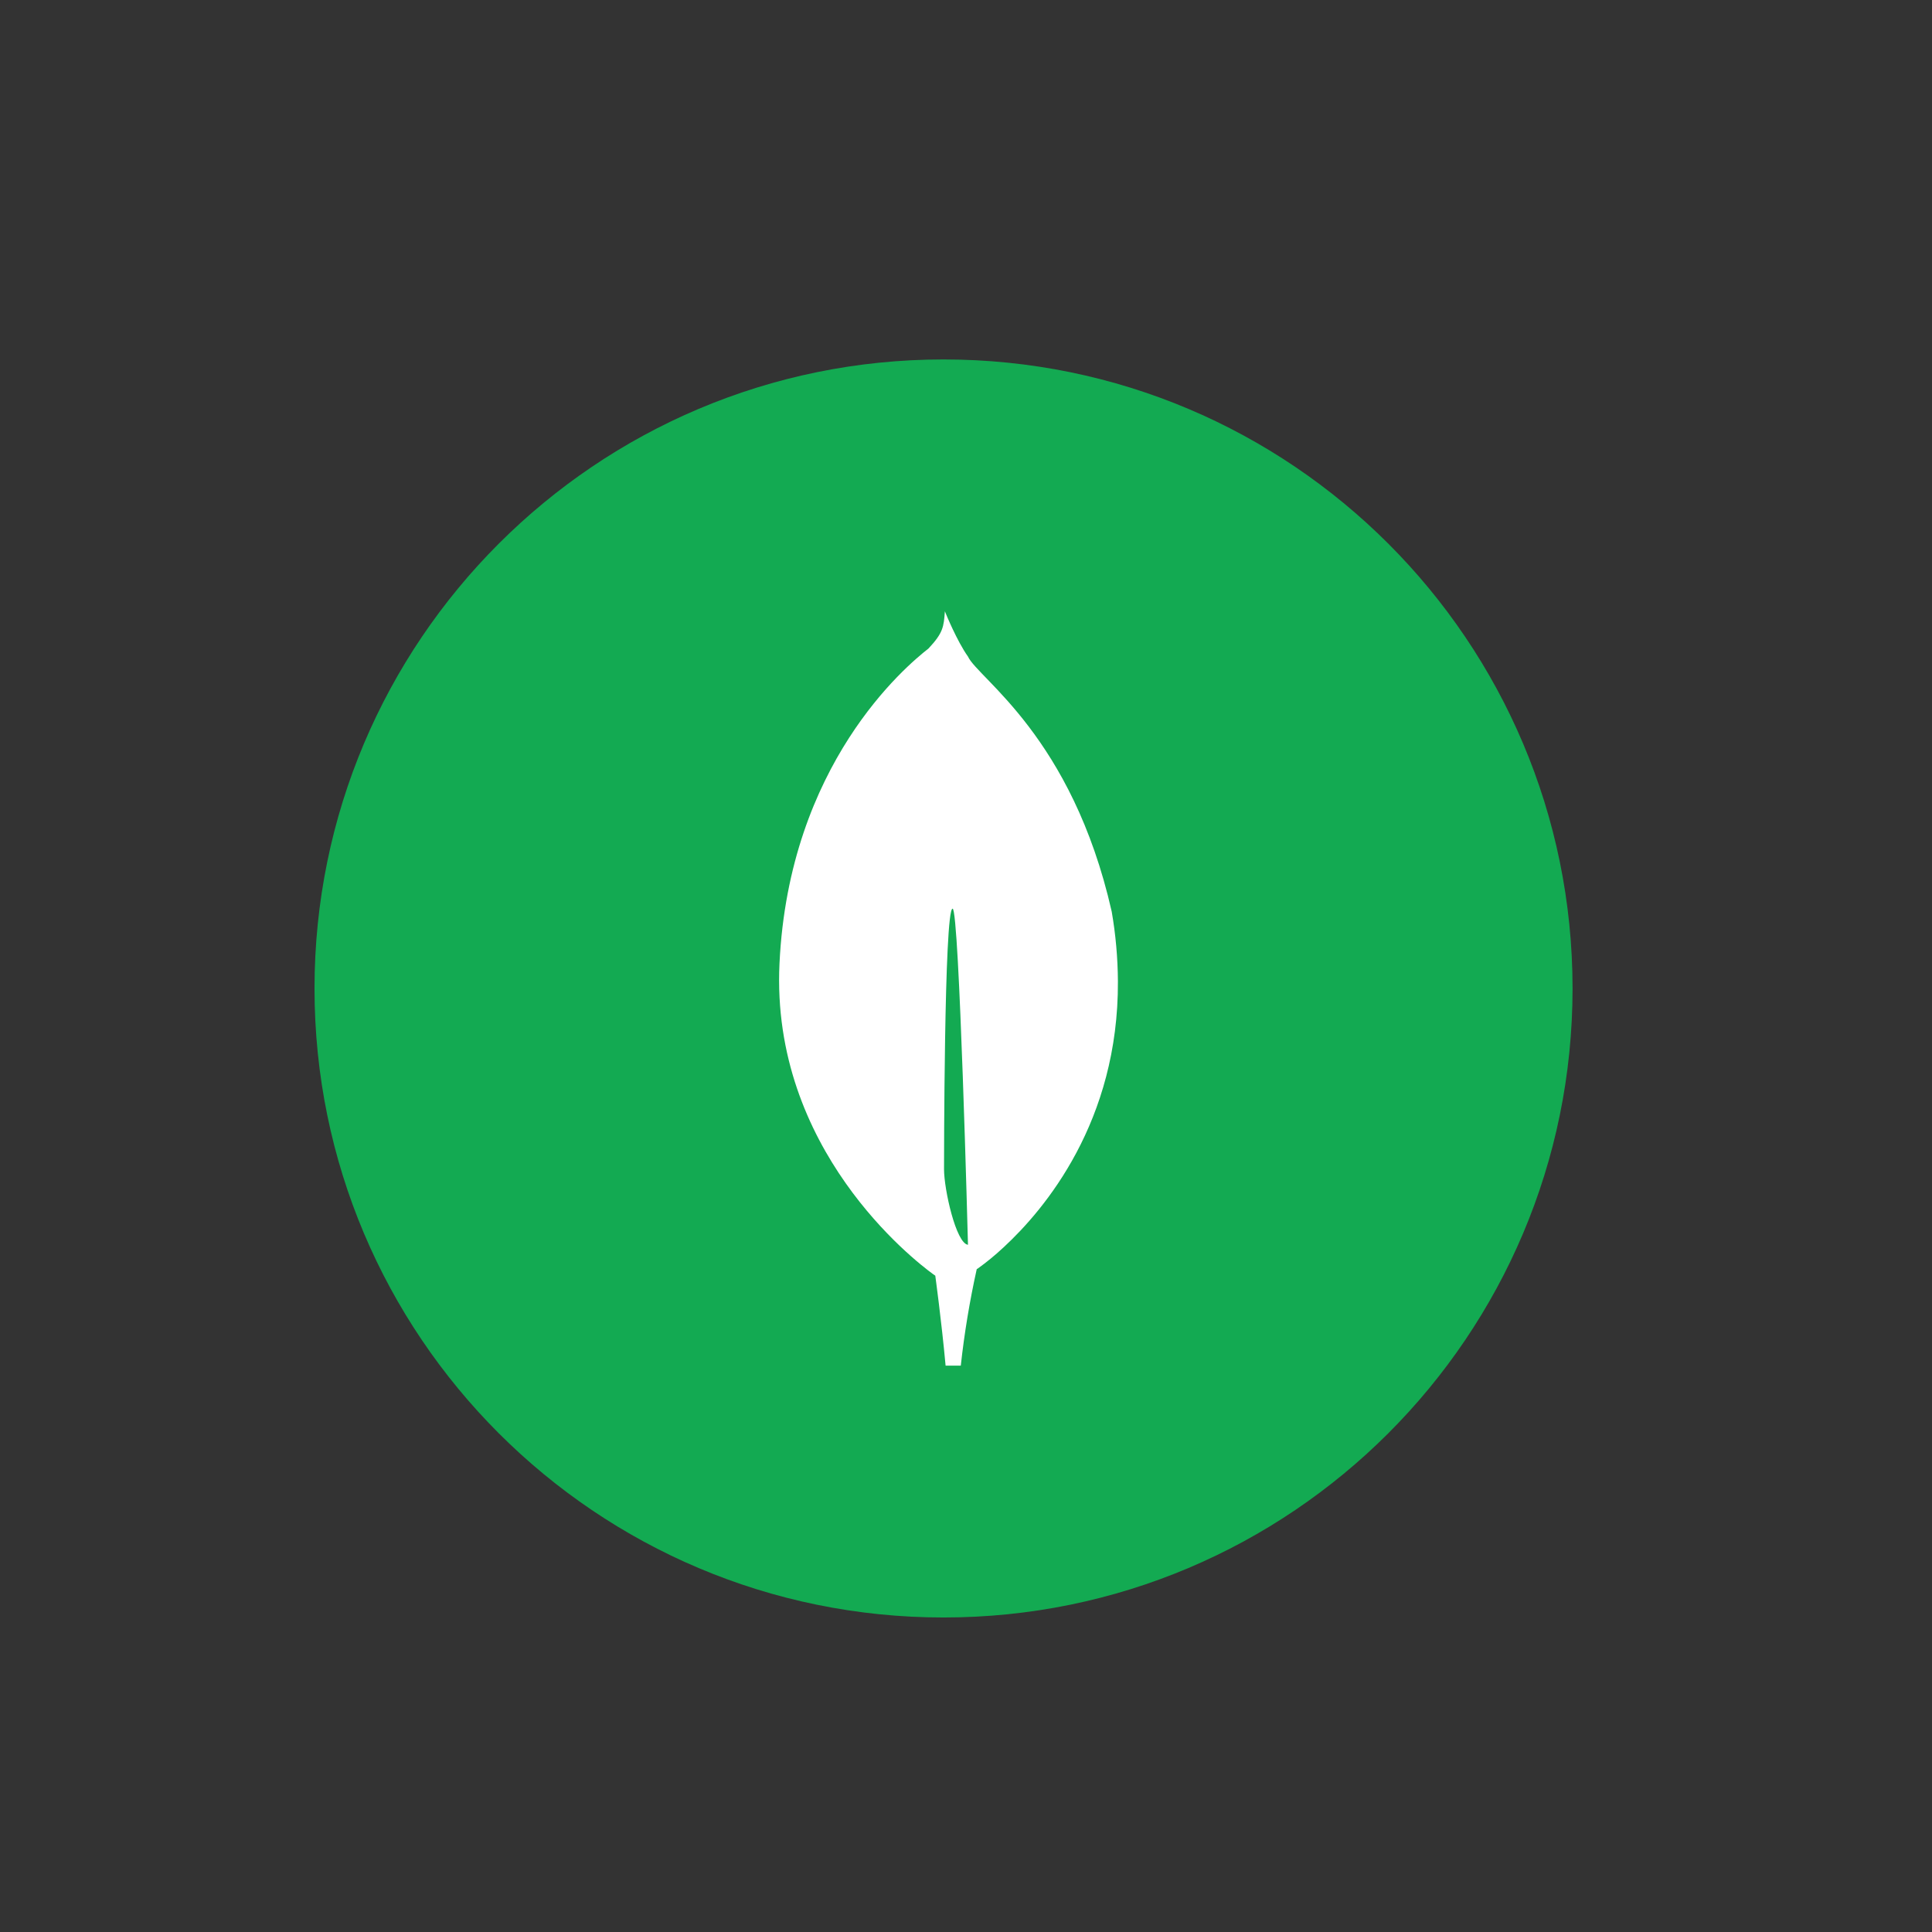
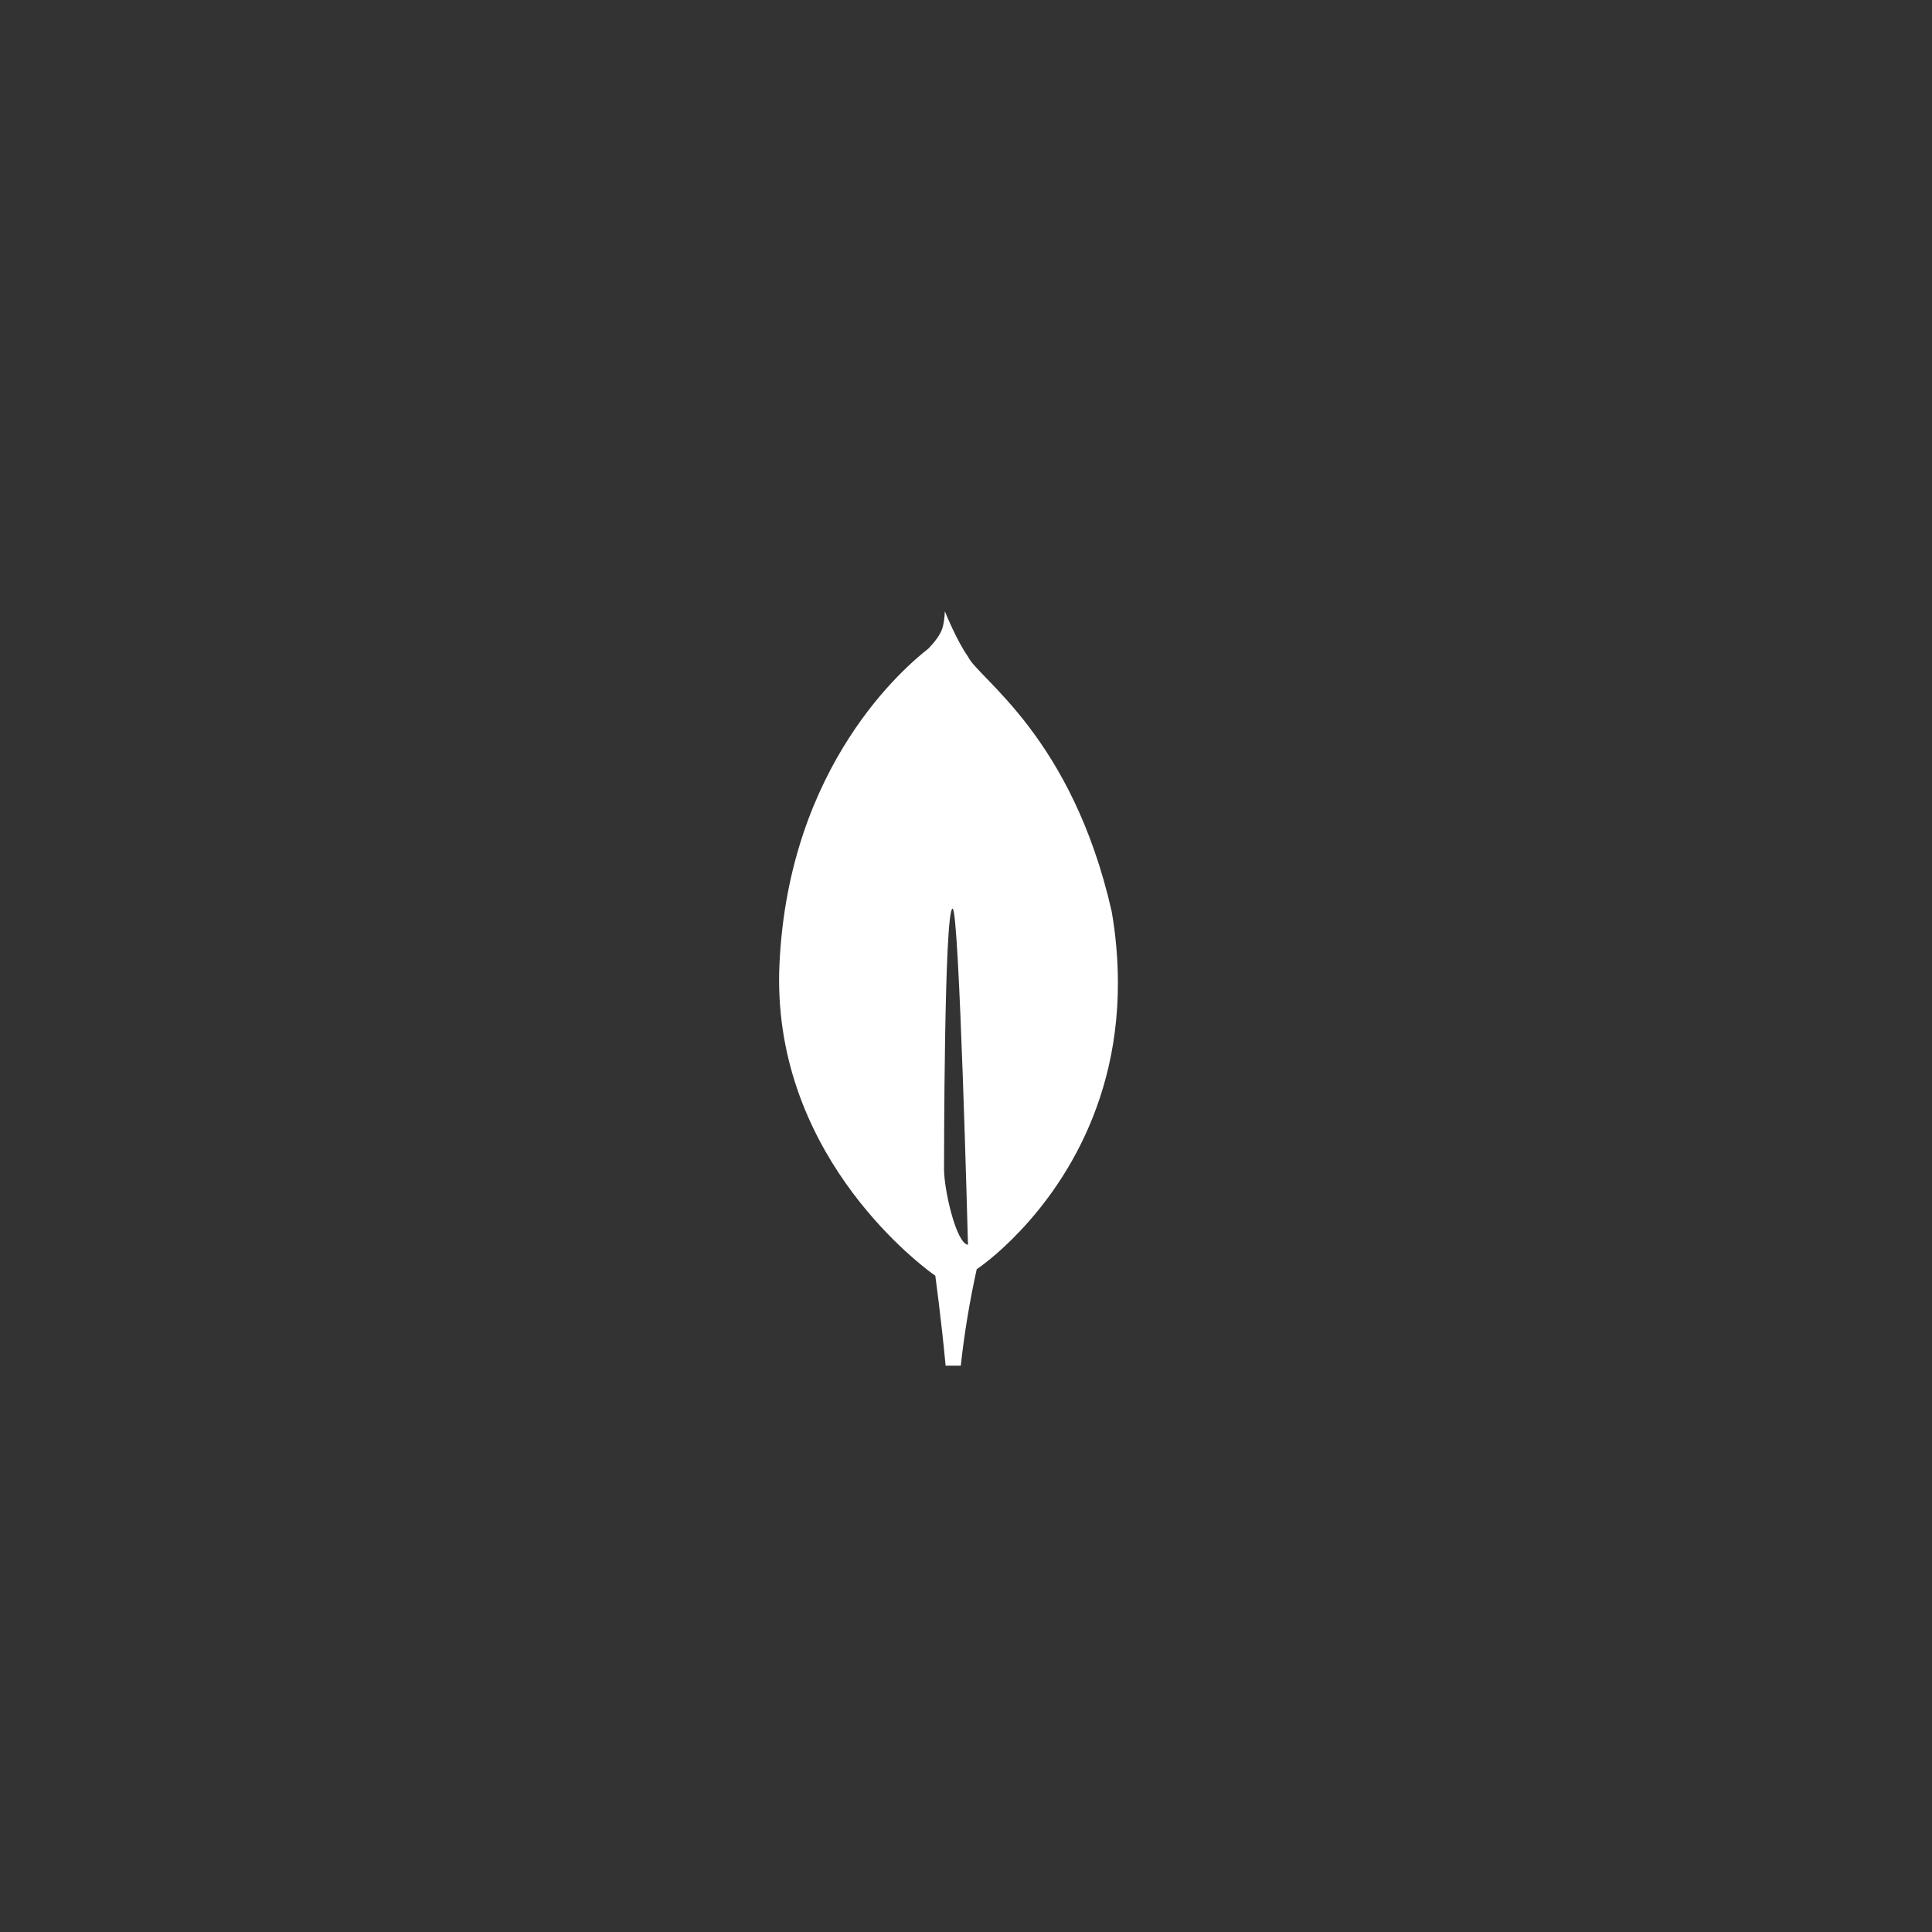
<svg xmlns="http://www.w3.org/2000/svg" width="43" height="43" viewBox="0 0 43 43" fill="none">
  <rect x="0" y="0" width="43" height="43" fill="#333333" stroke="none" />
  <g clip-path="url(#clip0_323_208)">
-     <path d="M21 36C28.732 36 35 29.732 35 22C35 14.268 28.732 8 21 8C13.268 8 7 14.268 7 22C7 29.732 13.268 36 21 36Z" fill="#13AA52" />
    <path d="M24.743 20.289C23.859 16.387 21.769 15.103 21.544 14.613C21.298 14.267 21.049 13.652 21.049 13.652C21.044 13.642 21.038 13.623 21.03 13.605C21.005 13.951 20.992 14.085 20.665 14.434C20.158 14.83 17.56 17.01 17.349 21.444C17.151 25.579 20.336 28.044 20.767 28.358L20.816 28.392V28.389C20.818 28.41 20.952 29.374 21.046 30.395H21.384C21.463 29.673 21.582 28.956 21.739 28.247L21.767 28.23C21.959 28.092 22.143 27.941 22.316 27.78L22.336 27.762C23.252 26.916 24.897 24.96 24.881 21.841C24.878 21.321 24.832 20.802 24.743 20.289ZM21.011 26.023C21.011 26.023 21.011 20.223 21.202 20.224C21.351 20.224 21.544 27.705 21.544 27.705C21.279 27.673 21.011 26.474 21.011 26.023Z" fill="white" />
  </g>
  <defs>
    <clipPath id="clip0_323_208">
      <rect width="28" height="28" fill="white" transform="translate(7 8)" />
    </clipPath>
  </defs>
</svg>